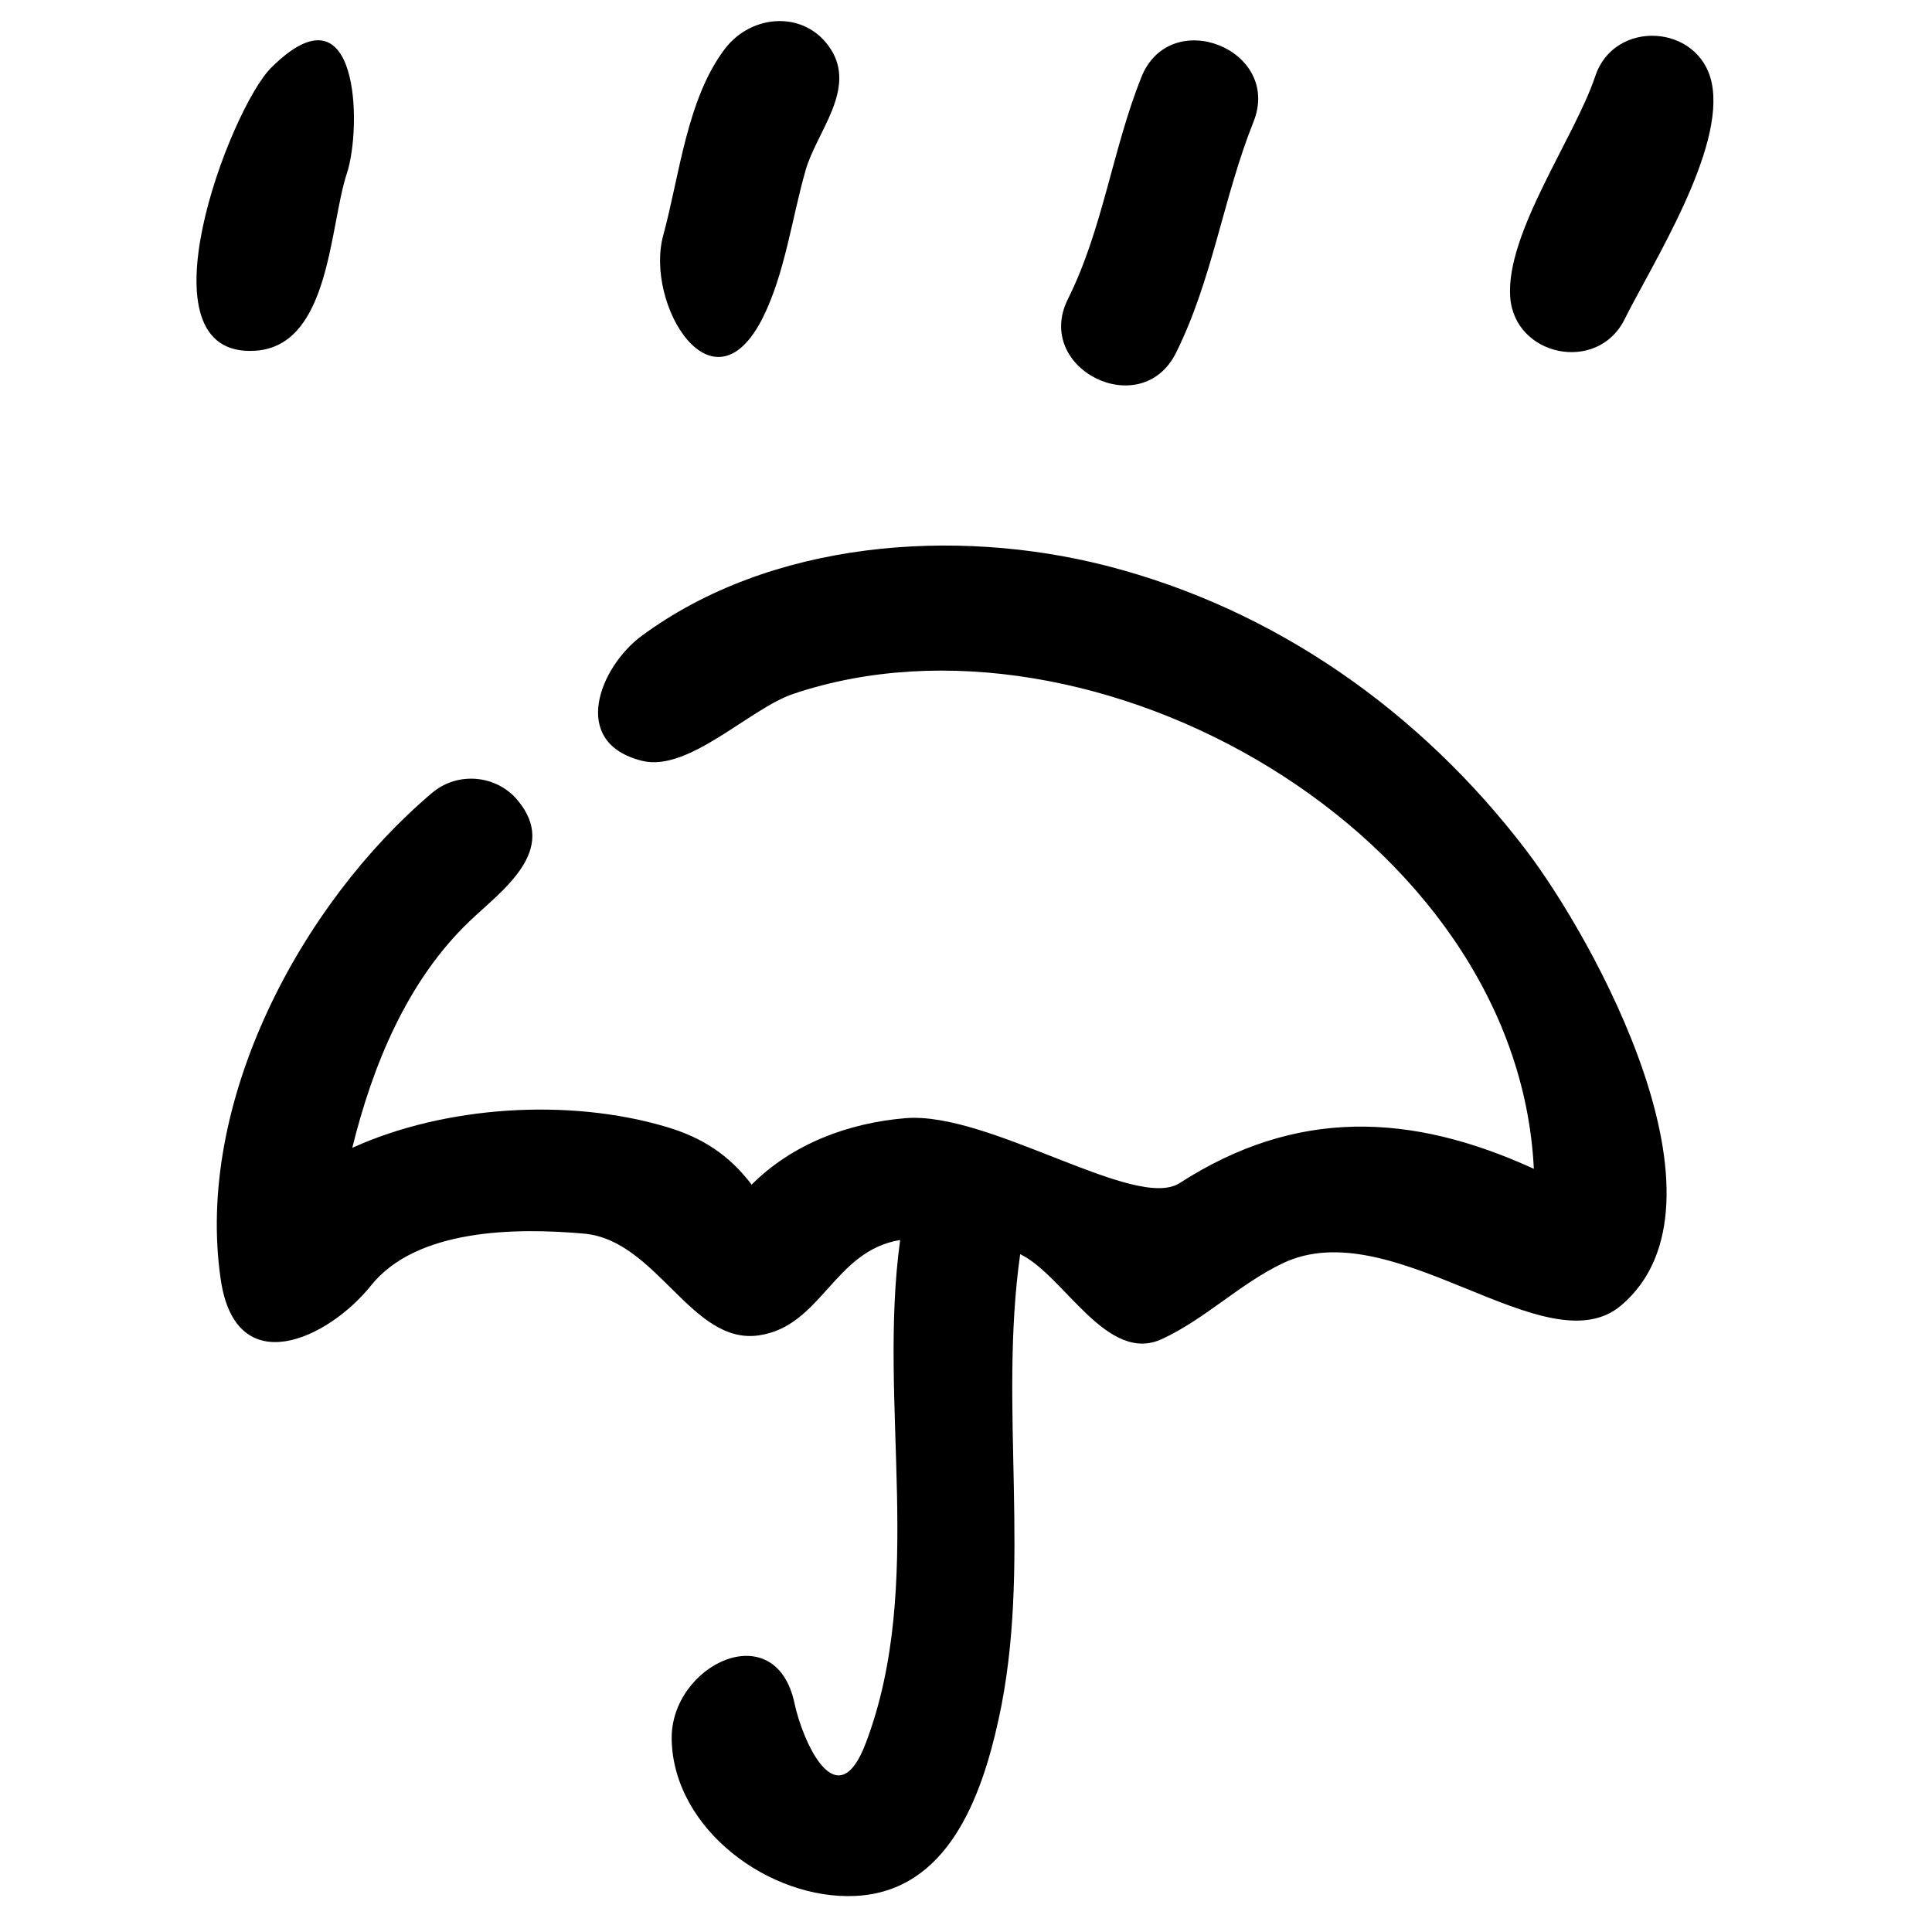
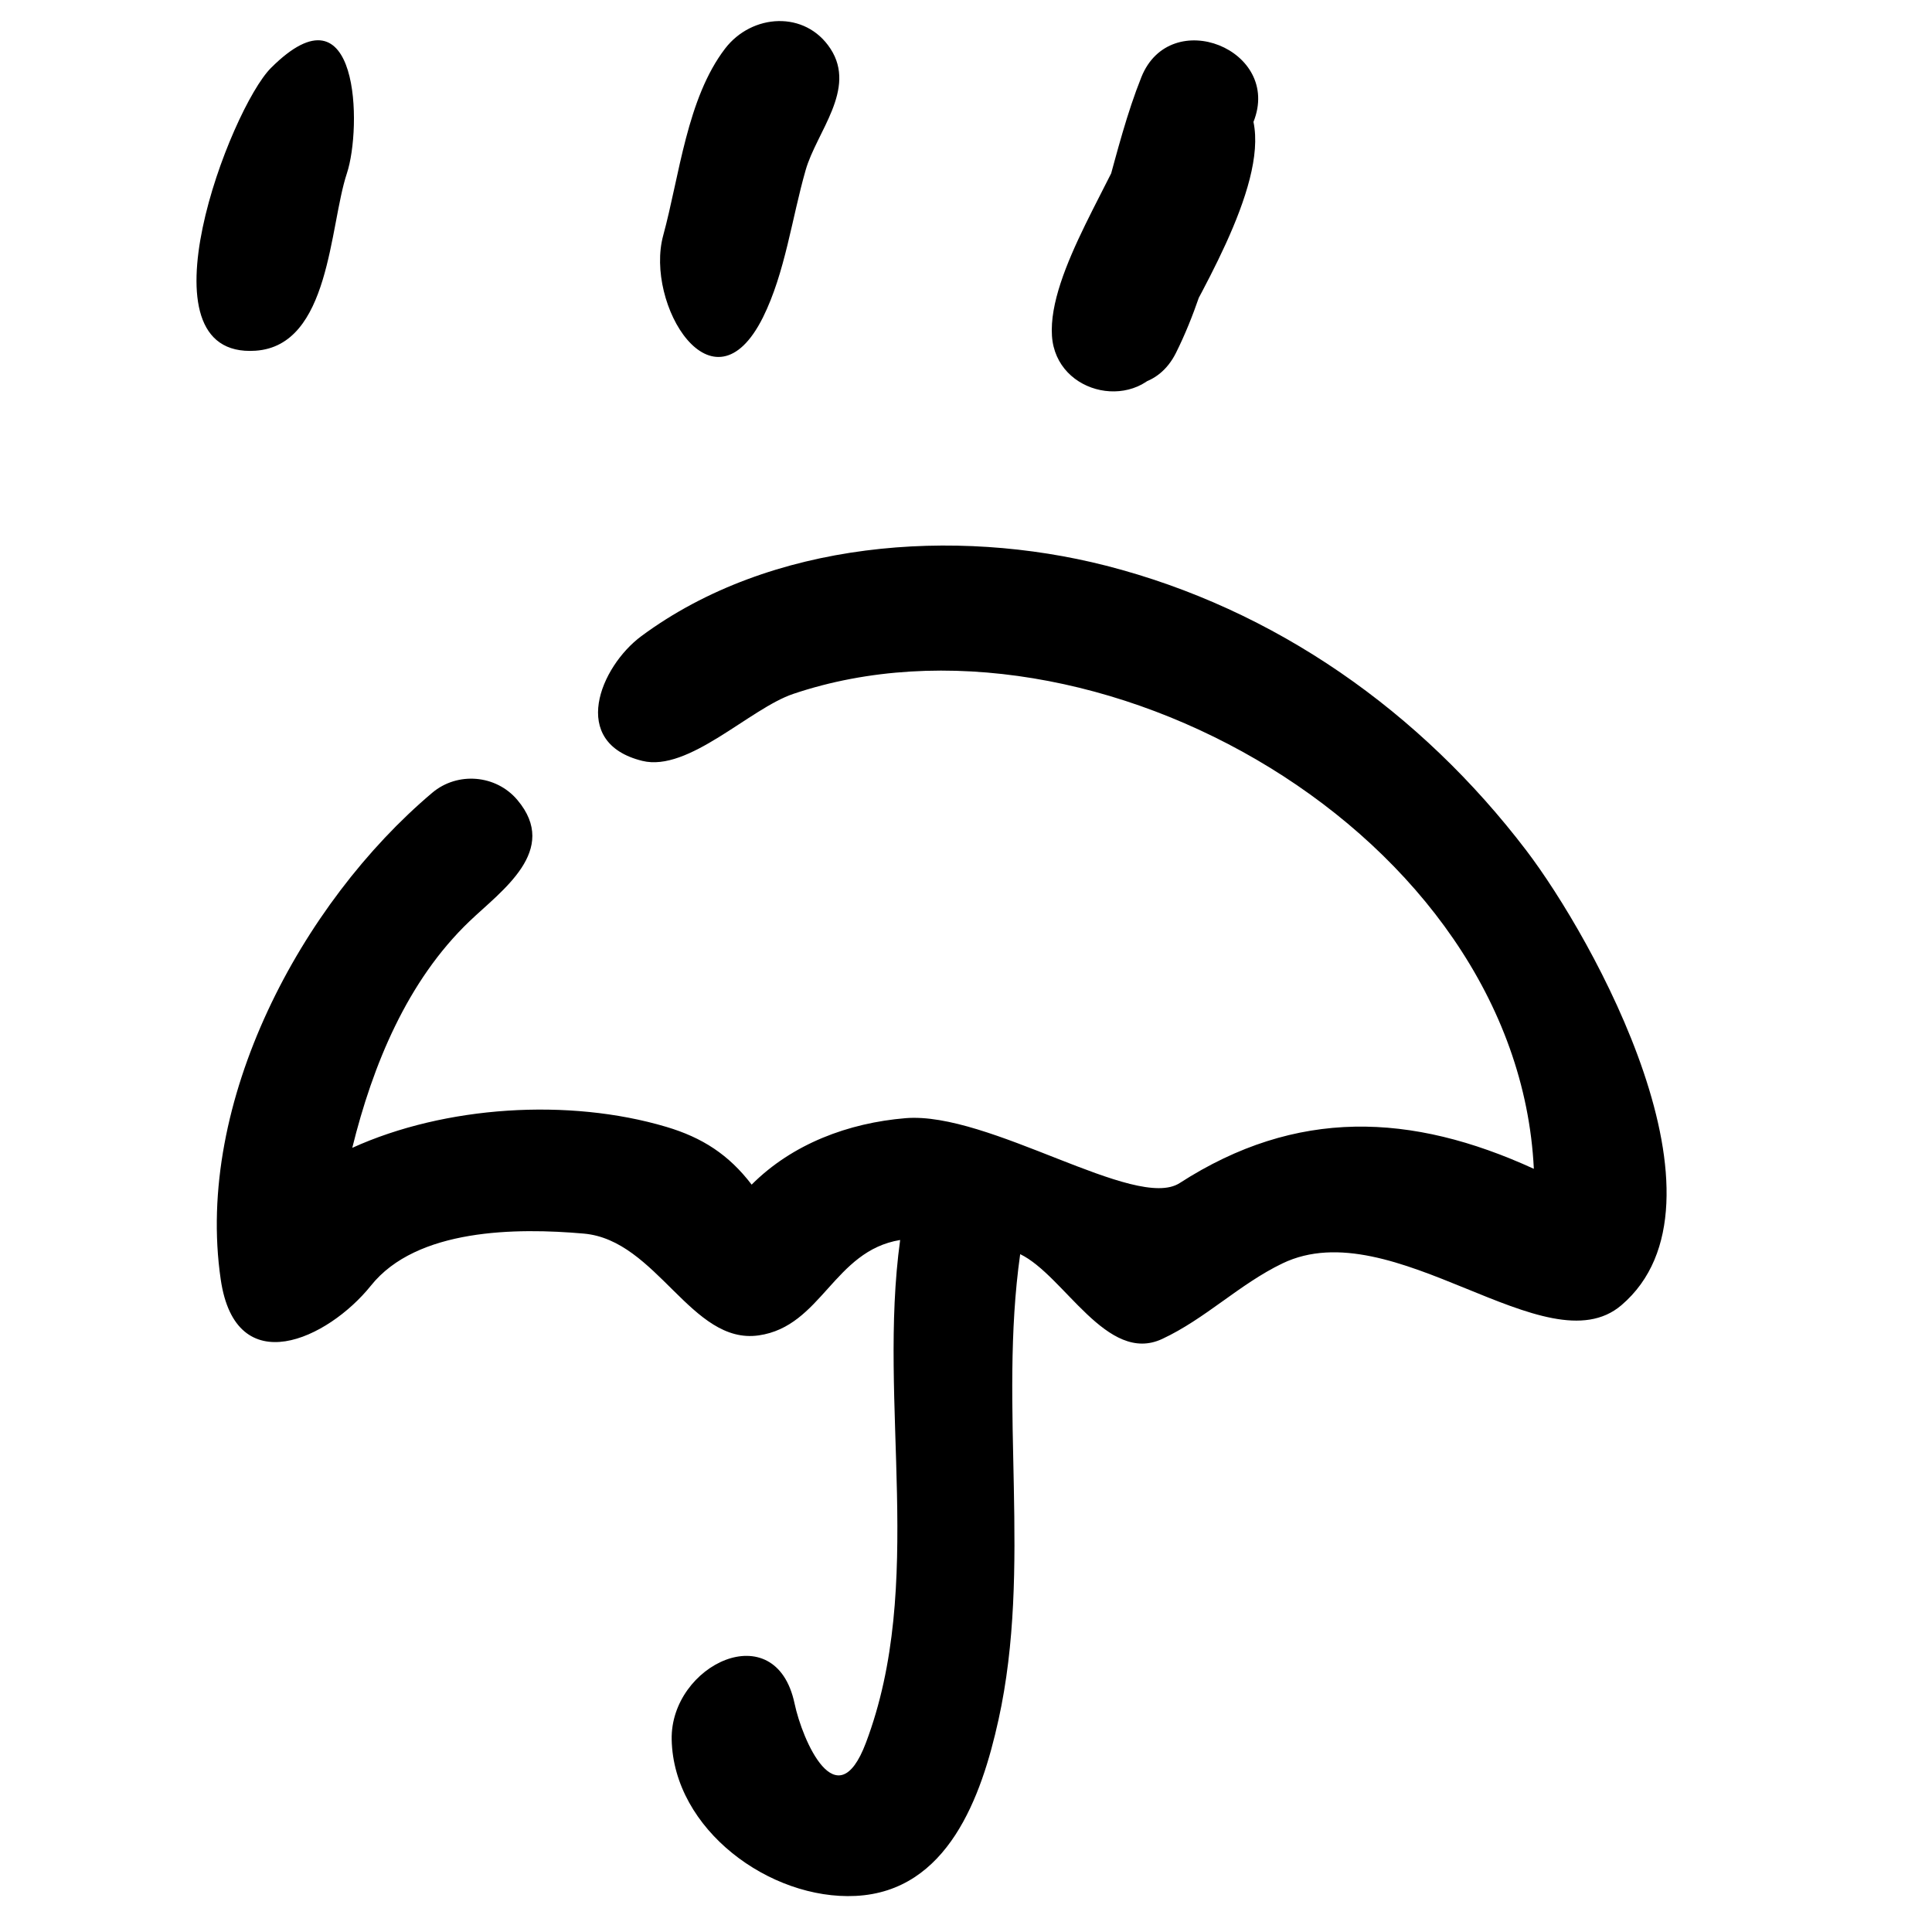
<svg xmlns="http://www.w3.org/2000/svg" fill="#000000" width="800px" height="800px" version="1.1" viewBox="144 144 512 512">
-   <path d="m408.6 599.81c-4.469 20.285-13.387 45.422-37.855 46.629-22.641 1.129-48.262-17.562-48.742-41.441-0.391-19.793 27.551-33.281 32.57-9.531 2.066 9.75 11.164 30.844 18.883 10.445 15.883-41.984 3.094-89.719 9.094-133.3-17.629 2.887-20.832 22.891-37.484 25.281-17.863 2.559-26.957-25.273-46.359-26.977-17.758-1.559-44.293-1.422-56.434 13.82-11.34 14.113-35.793 25.68-39.777-1.664-6.898-47.047 21.402-99.73 56.066-128.99 6.688-5.637 16.898-4.781 22.535 1.906 11.309 13.379-4.195 24.039-12.664 32.148-16.5 15.777-25.664 38.121-31.078 60.055 24.566-11.164 57.363-13.242 83.199-5.566 9.566 2.84 16.586 7.375 22.641 15.316 10.828-10.836 25.672-16.348 40.738-17.609 22.16-1.863 61.031 24.719 72.684 17.199 30.973-19.977 61.426-18.633 93.867-3.781-4.316-88.879-116.76-152.64-196.26-125.86-11.531 3.879-27.742 20.766-40 17.754-19.543-4.816-11.148-25-0.246-33.07 34.227-25.332 83.086-28.875 123.1-18.672 44.902 11.469 83.438 38.762 111.4 75.469 17.621 23.125 56.918 93.477 25.207 120.53-19.832 16.922-60.48-25.203-89.844-11.074-11.398 5.496-20.379 14.66-31.844 20.008-14.652 6.848-25.961-16.84-37.637-22.469-5.781 40.91 3.215 82.758-5.758 123.46zm-172.67-409.88c-4.656 14.012-4.406 45.695-24.23 47.016-31.996 2.133-6.688-64.137 4.109-74.941 23.512-23.488 24.117 15.898 20.121 27.926zm110.25 38.203c-13.262 26.516-31.406-3.566-26.414-21.77 4.301-15.754 6.277-36.281 16.395-49.492 7.094-9.246 21.246-10.195 27.934 0.055 6.996 10.742-3.727 22.062-6.598 32.18-3.633 12.668-5.43 27.184-11.316 39.027zm130-51.82c-8.02 20.047-10.832 41.781-20.551 61.23-9.234 18.457-37.84 4.16-28.613-14.305 9.246-18.504 11.805-39.648 19.457-58.793 7.676-19.164 37.379-7.293 29.707 11.867zm121.43-10.406c3.699 17.539-15.562 47.68-23.137 62.809-7.133 14.281-29.215 9.773-30.262-6.109-1.109-16.945 17.137-42.176 22.57-58.473 5.051-15.133 27.539-13.797 30.828 1.773z" />
+   <path d="m408.6 599.81c-4.469 20.285-13.387 45.422-37.855 46.629-22.641 1.129-48.262-17.562-48.742-41.441-0.391-19.793 27.551-33.281 32.57-9.531 2.066 9.75 11.164 30.844 18.883 10.445 15.883-41.984 3.094-89.719 9.094-133.3-17.629 2.887-20.832 22.891-37.484 25.281-17.863 2.559-26.957-25.273-46.359-26.977-17.758-1.559-44.293-1.422-56.434 13.82-11.34 14.113-35.793 25.68-39.777-1.664-6.898-47.047 21.402-99.73 56.066-128.99 6.688-5.637 16.898-4.781 22.535 1.906 11.309 13.379-4.195 24.039-12.664 32.148-16.5 15.777-25.664 38.121-31.078 60.055 24.566-11.164 57.363-13.242 83.199-5.566 9.566 2.84 16.586 7.375 22.641 15.316 10.828-10.836 25.672-16.348 40.738-17.609 22.16-1.863 61.031 24.719 72.684 17.199 30.973-19.977 61.426-18.633 93.867-3.781-4.316-88.879-116.76-152.64-196.26-125.86-11.531 3.879-27.742 20.766-40 17.754-19.543-4.816-11.148-25-0.246-33.07 34.227-25.332 83.086-28.875 123.1-18.672 44.902 11.469 83.438 38.762 111.4 75.469 17.621 23.125 56.918 93.477 25.207 120.53-19.832 16.922-60.48-25.203-89.844-11.074-11.398 5.496-20.379 14.66-31.844 20.008-14.652 6.848-25.961-16.84-37.637-22.469-5.781 40.91 3.215 82.758-5.758 123.46zm-172.67-409.88c-4.656 14.012-4.406 45.695-24.23 47.016-31.996 2.133-6.688-64.137 4.109-74.941 23.512-23.488 24.117 15.898 20.121 27.926zm110.25 38.203c-13.262 26.516-31.406-3.566-26.414-21.77 4.301-15.754 6.277-36.281 16.395-49.492 7.094-9.246 21.246-10.195 27.934 0.055 6.996 10.742-3.727 22.062-6.598 32.18-3.633 12.668-5.43 27.184-11.316 39.027zm130-51.82c-8.02 20.047-10.832 41.781-20.551 61.23-9.234 18.457-37.84 4.16-28.613-14.305 9.246-18.504 11.805-39.648 19.457-58.793 7.676-19.164 37.379-7.293 29.707 11.867zc3.699 17.539-15.562 47.68-23.137 62.809-7.133 14.281-29.215 9.773-30.262-6.109-1.109-16.945 17.137-42.176 22.57-58.473 5.051-15.133 27.539-13.797 30.828 1.773z" />
</svg>